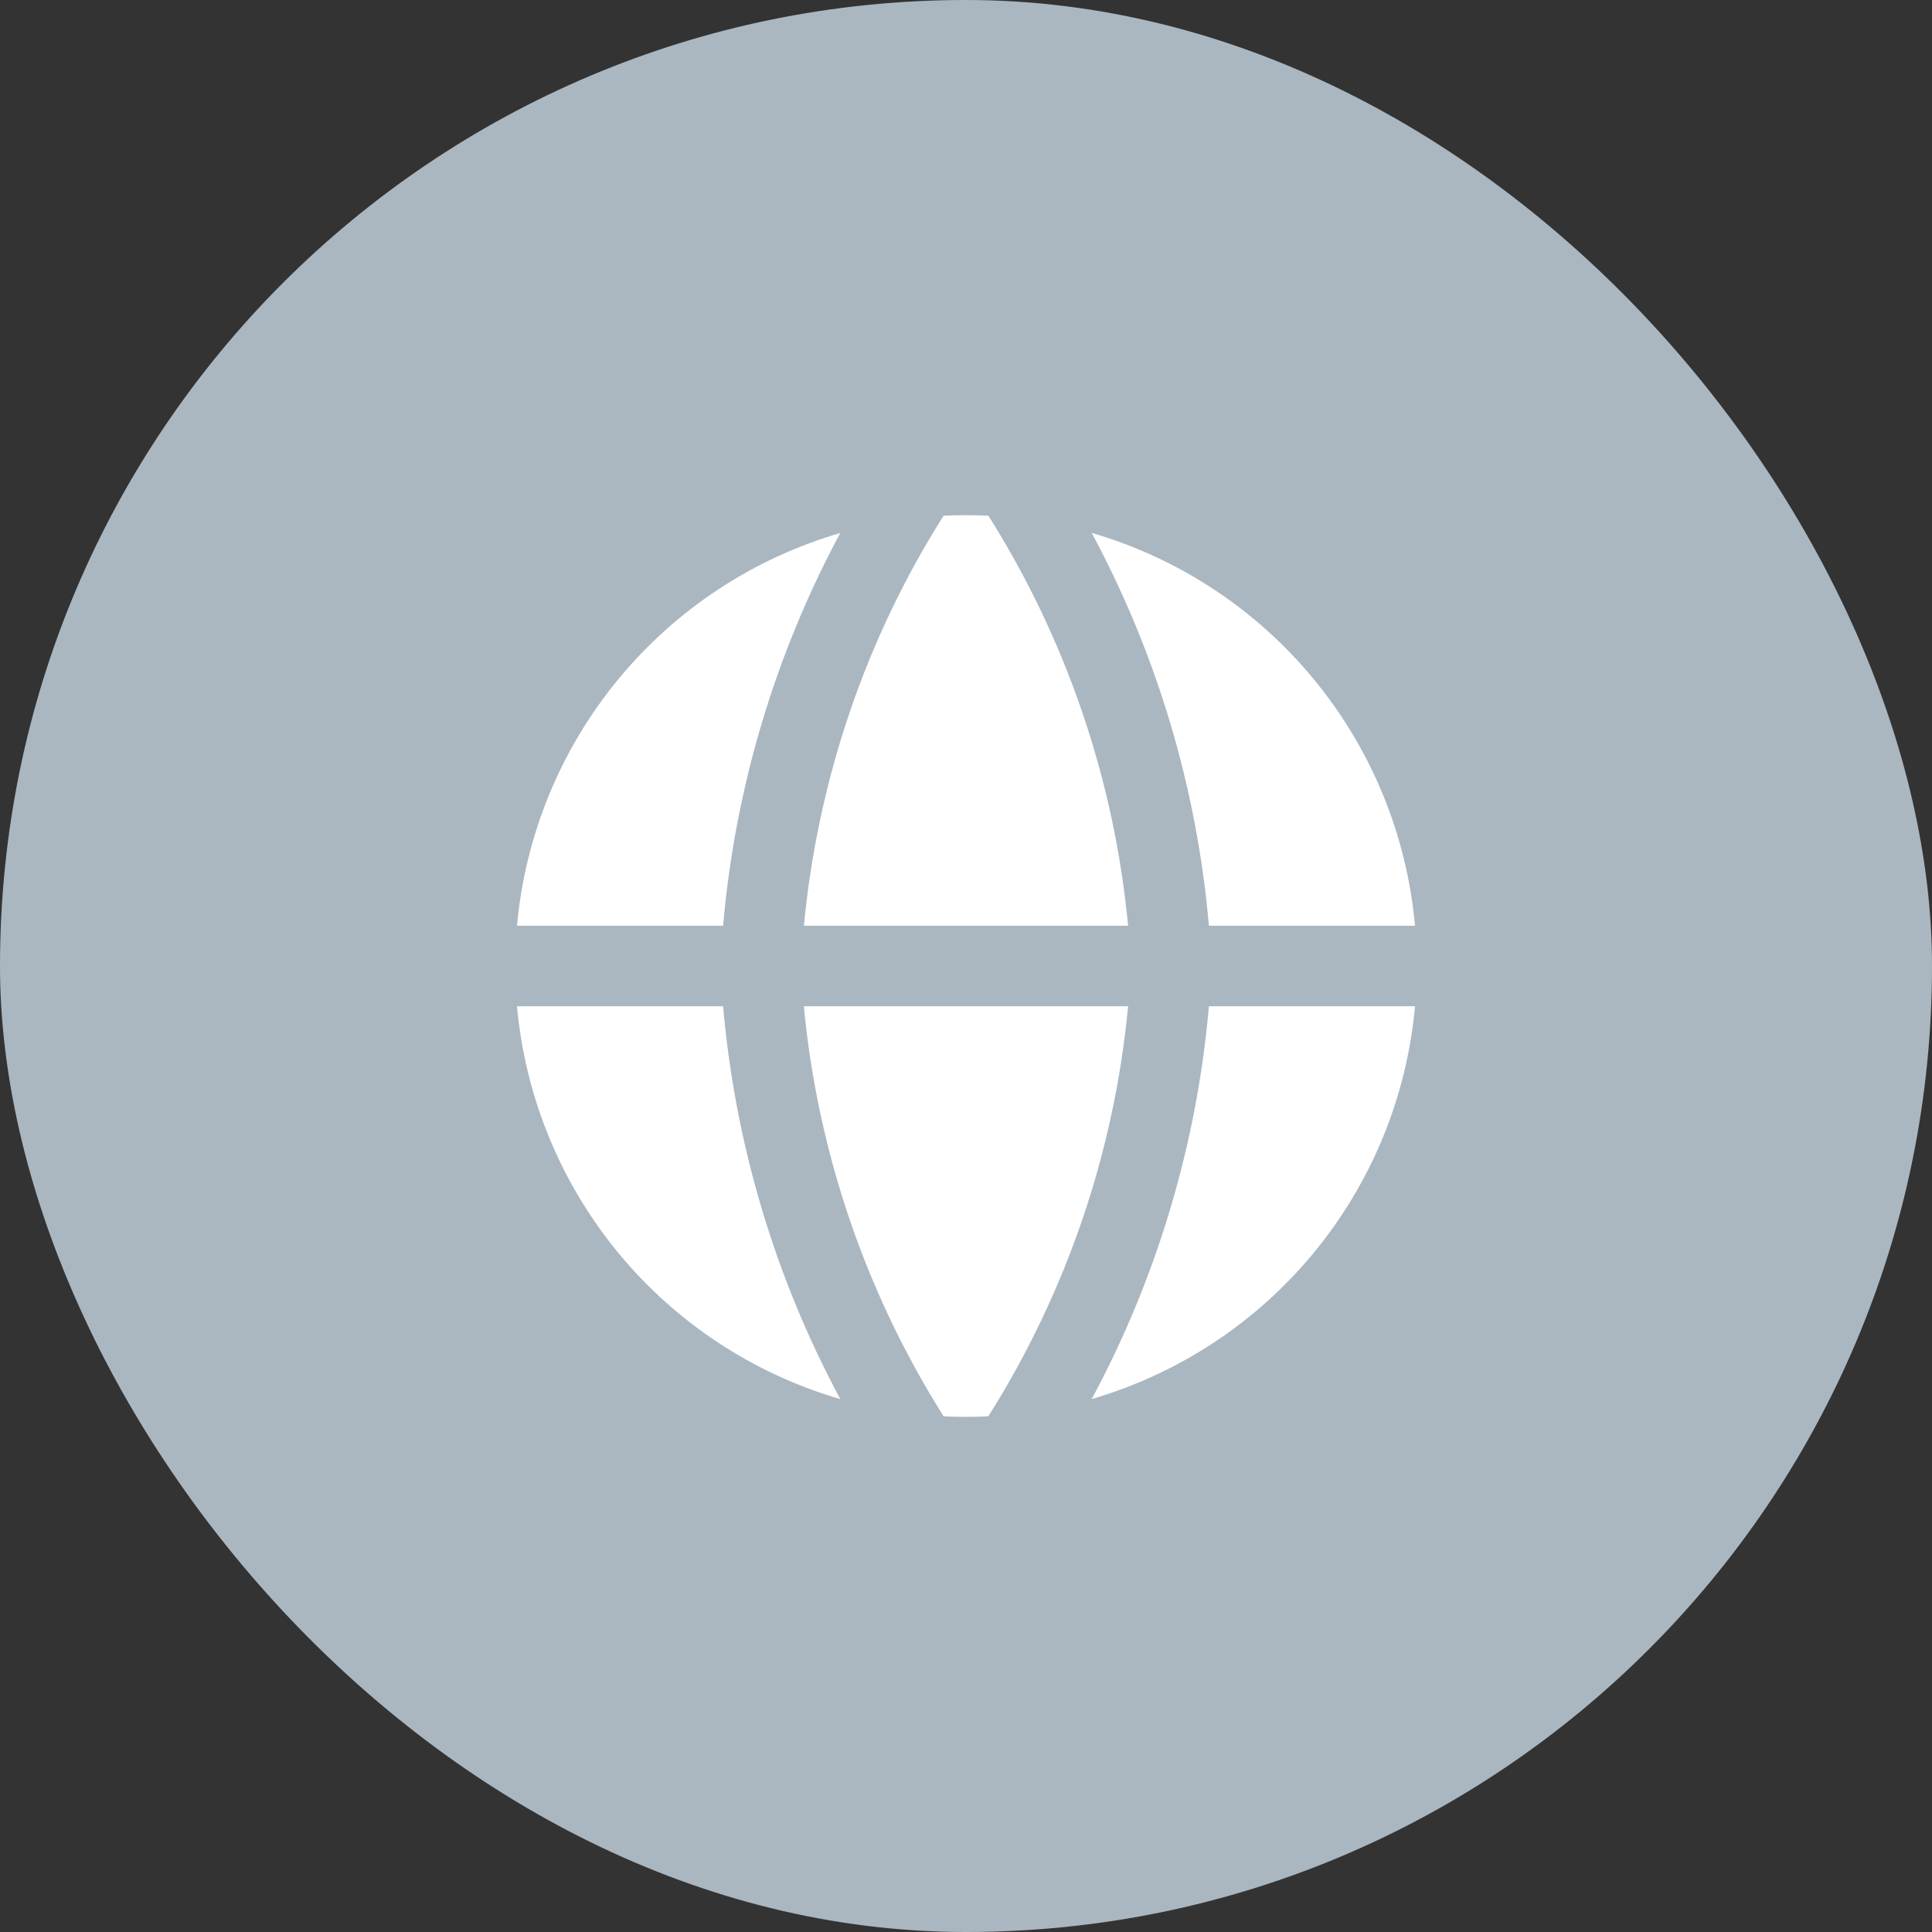
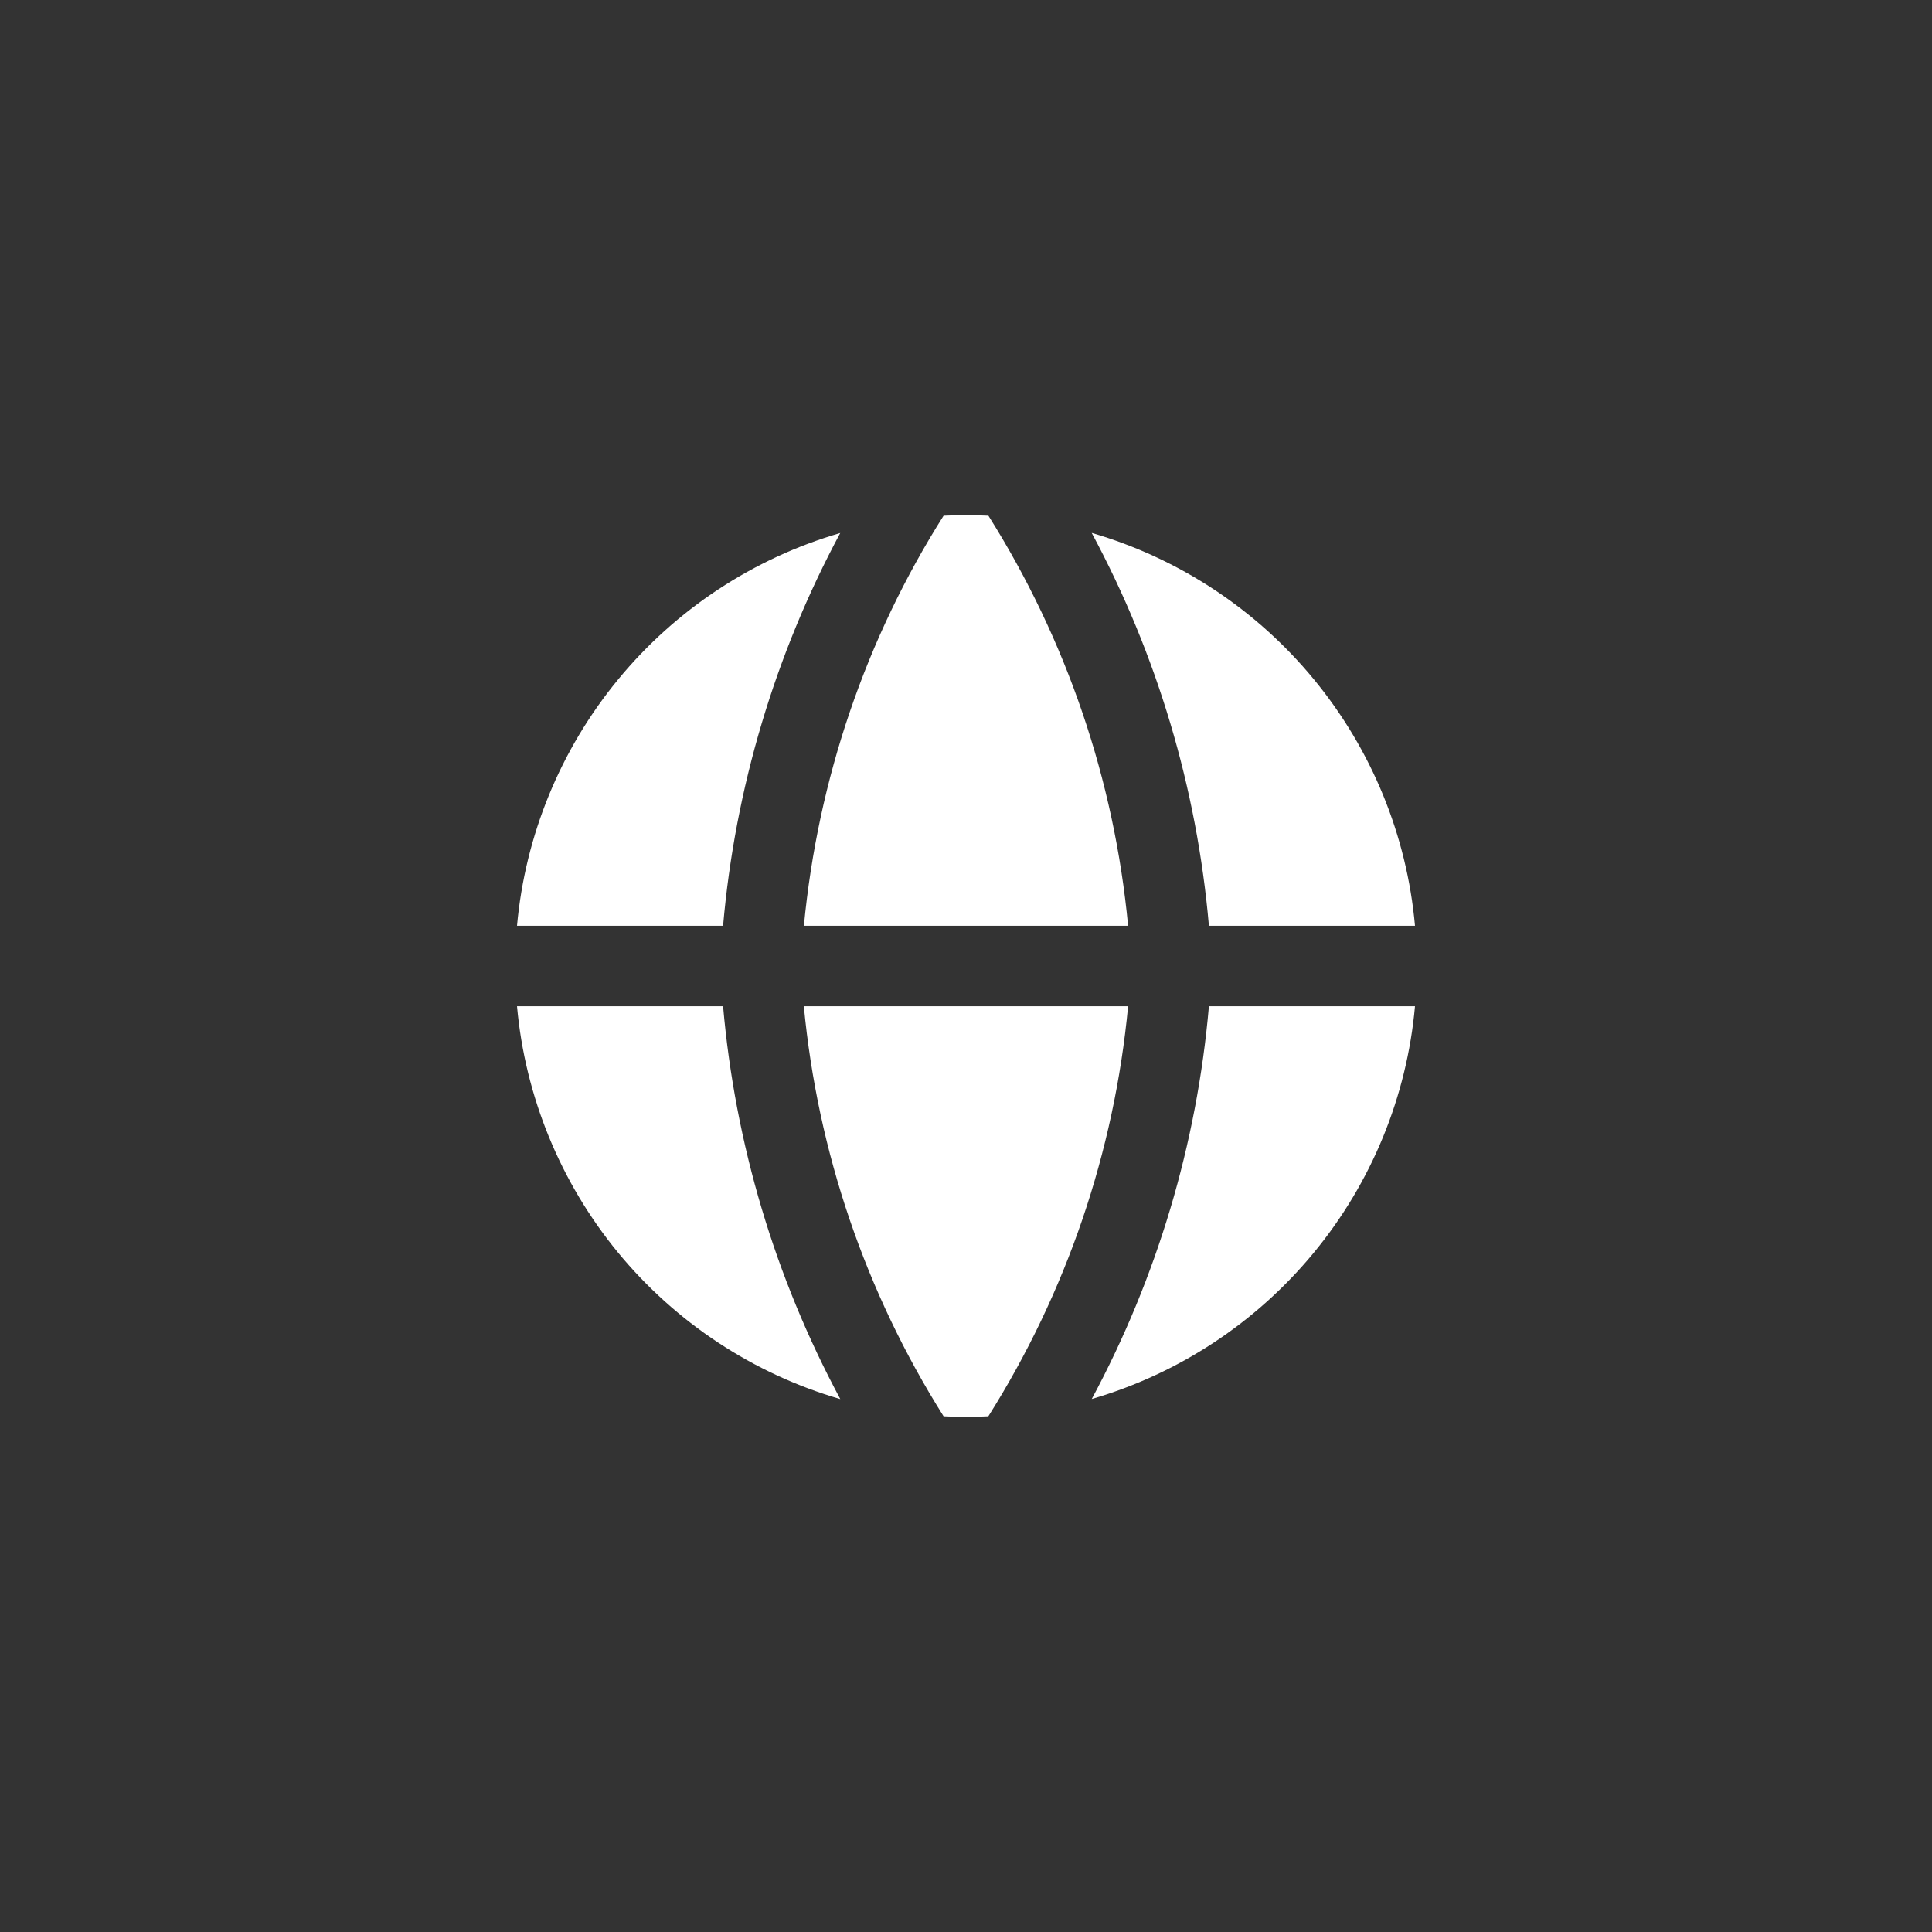
<svg xmlns="http://www.w3.org/2000/svg" width="30" height="30" viewBox="0 0 30 30" fill="none">
  <rect x="0" y="0" width="30" height="30" fill="#333333" stroke="none" />
-   <rect width="30" height="30" rx="15" fill="#AAB7C1" />
  <path fill-rule="evenodd" clip-rule="evenodd" d="M13.049 8.276C11.696 8.67 10.493 9.463 9.598 10.551C8.702 11.639 8.155 12.972 8.028 14.375H11.228C11.415 12.239 12.034 10.164 13.048 8.275L13.049 8.276ZM11.228 15.625H8.028C8.155 17.029 8.702 18.361 9.597 19.45C10.493 20.538 11.695 21.331 13.048 21.725C12.034 19.836 11.415 17.761 11.228 15.625ZM14.652 21.992C13.44 20.069 12.697 17.888 12.482 15.625H17.517C17.303 17.888 16.56 20.069 15.347 21.992C15.116 22.004 14.884 22.004 14.652 21.992ZM16.952 21.724C18.305 21.33 19.508 20.537 20.403 19.449C21.299 18.361 21.846 17.028 21.972 15.625H18.772C18.586 17.761 17.967 19.836 16.952 21.725V21.724ZM18.772 14.375H21.972C21.846 12.972 21.299 11.639 20.403 10.55C19.508 9.462 18.305 8.669 16.952 8.275C17.967 10.164 18.586 12.239 18.772 14.375ZM14.652 8.008C14.884 7.997 15.117 7.997 15.348 8.008C16.56 9.931 17.303 12.112 17.517 14.375H12.483C12.7 12.098 13.445 9.915 14.652 8.008Z" fill="white" />
</svg>